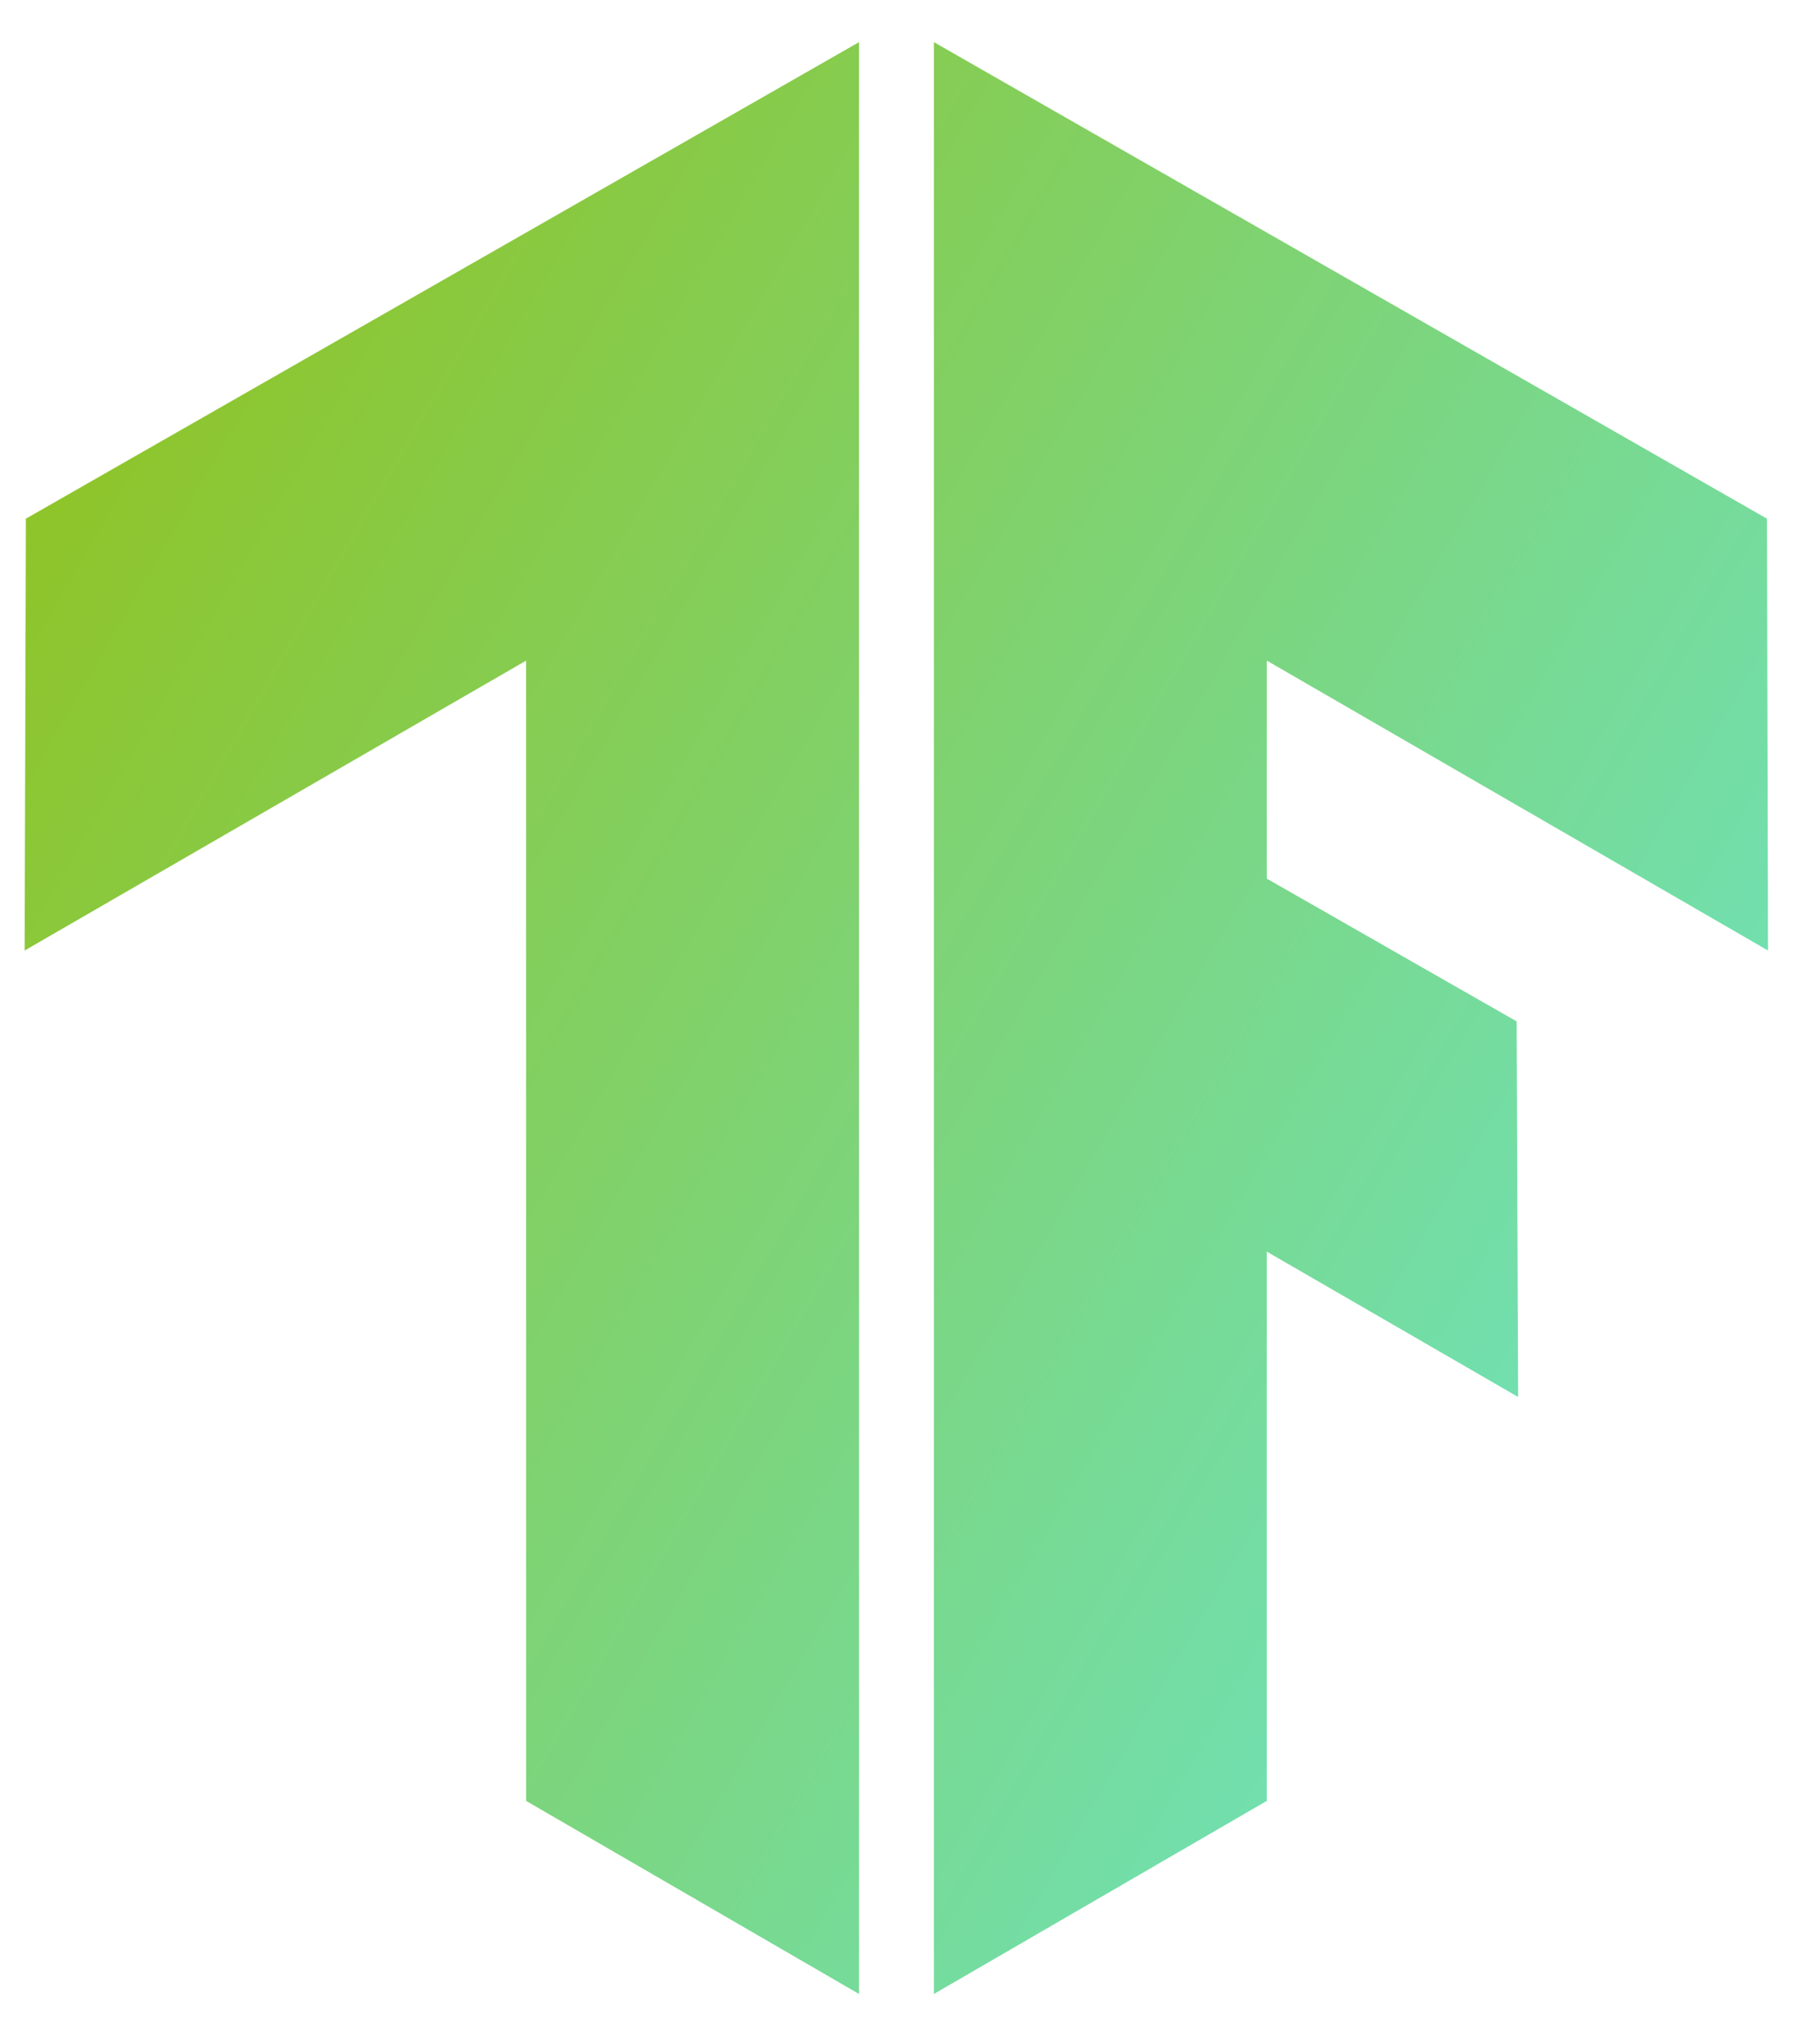
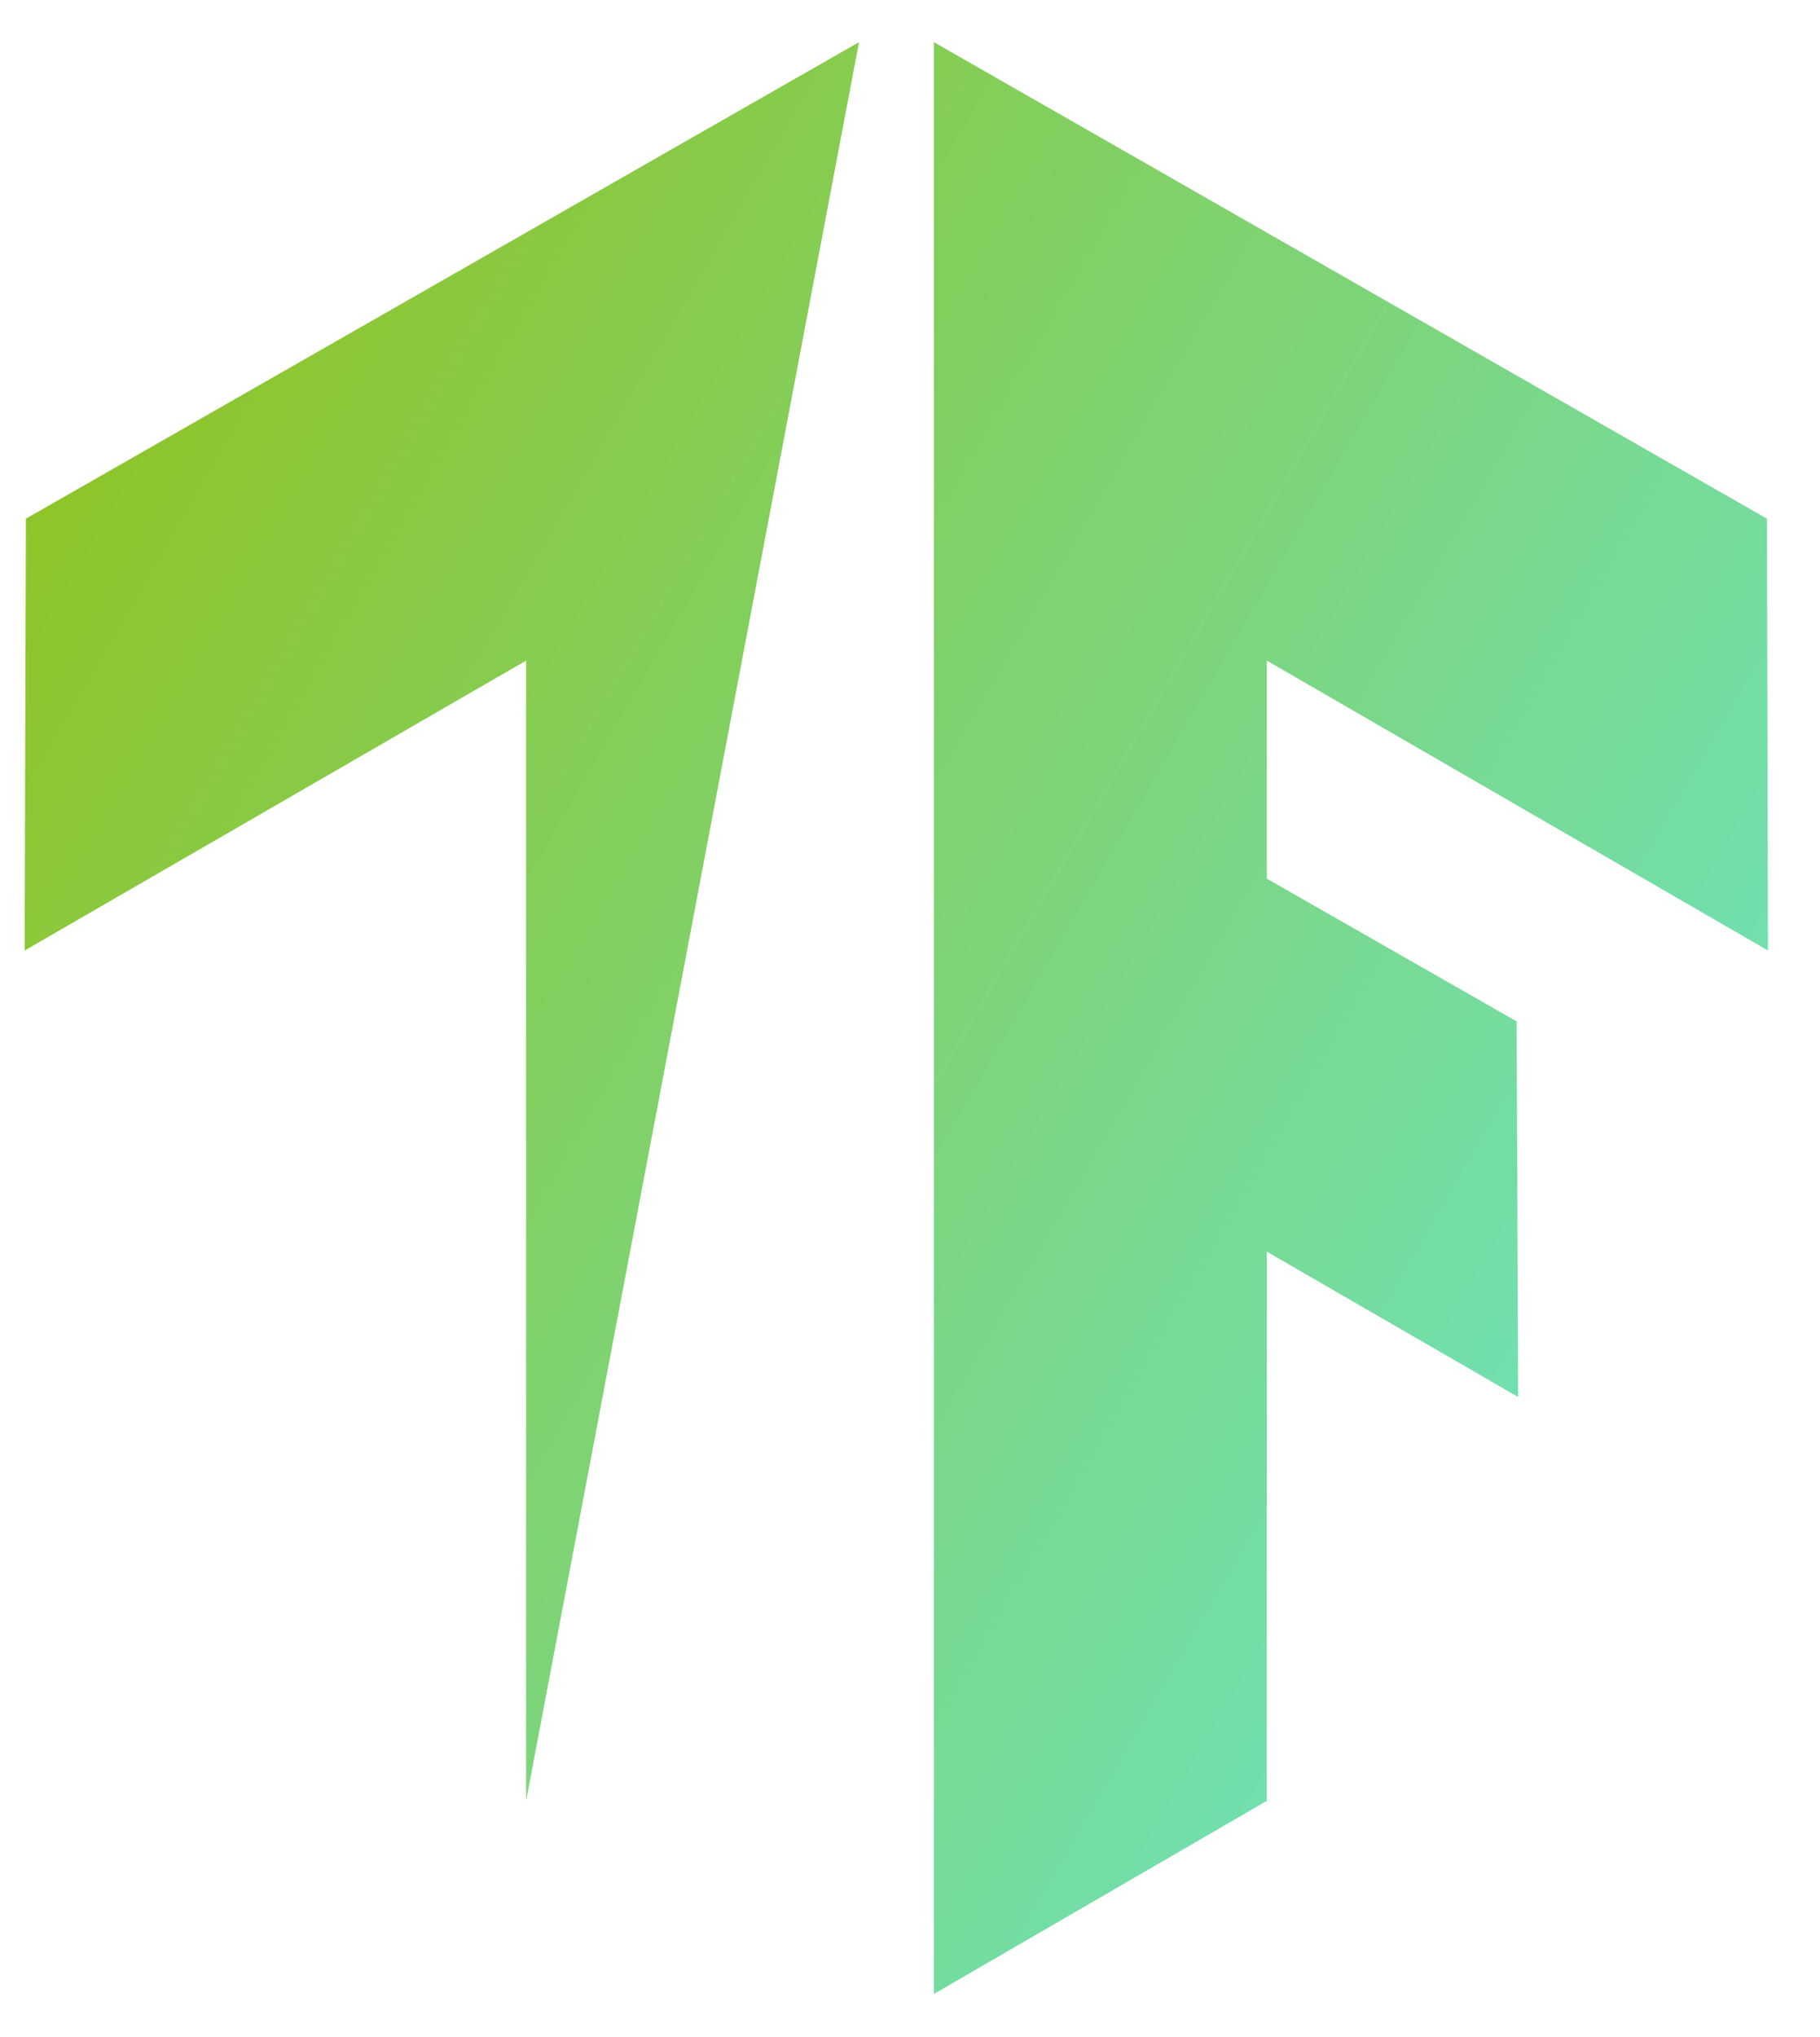
<svg xmlns="http://www.w3.org/2000/svg" width="37.061" height="41.461" viewBox="0 0 37.061 41.461">
  <defs>
    <linearGradient id="linear-gradient" x1="1.333" y1="1" x2="0.017" y2="0.14" gradientUnits="objectBoundingBox">
      <stop offset="0" stop-color="#60efff" />
      <stop offset="1" stop-color="#90c322" />
    </linearGradient>
  </defs>
-   <path id="tensorflow-svgrepo-com" d="M38.1,19.491,38.079,10.7,21.115,1v39.73L27.893,36.8V25.619l5.119,2.959-.03-7.645-5.088-2.906V13.589L38.1,19.49ZM2.625,10.7,19.59,1v39.73L12.811,36.8V13.589L2.6,19.49,2.625,10.7Z" transform="translate(-2.098 -0.142)" stroke="rgba(0,0,0,0)" stroke-width="1" fill="url(#linear-gradient)" />
+   <path id="tensorflow-svgrepo-com" d="M38.1,19.491,38.079,10.7,21.115,1v39.73L27.893,36.8V25.619l5.119,2.959-.03-7.645-5.088-2.906V13.589L38.1,19.49ZM2.625,10.7,19.59,1L12.811,36.8V13.589L2.6,19.49,2.625,10.7Z" transform="translate(-2.098 -0.142)" stroke="rgba(0,0,0,0)" stroke-width="1" fill="url(#linear-gradient)" />
</svg>